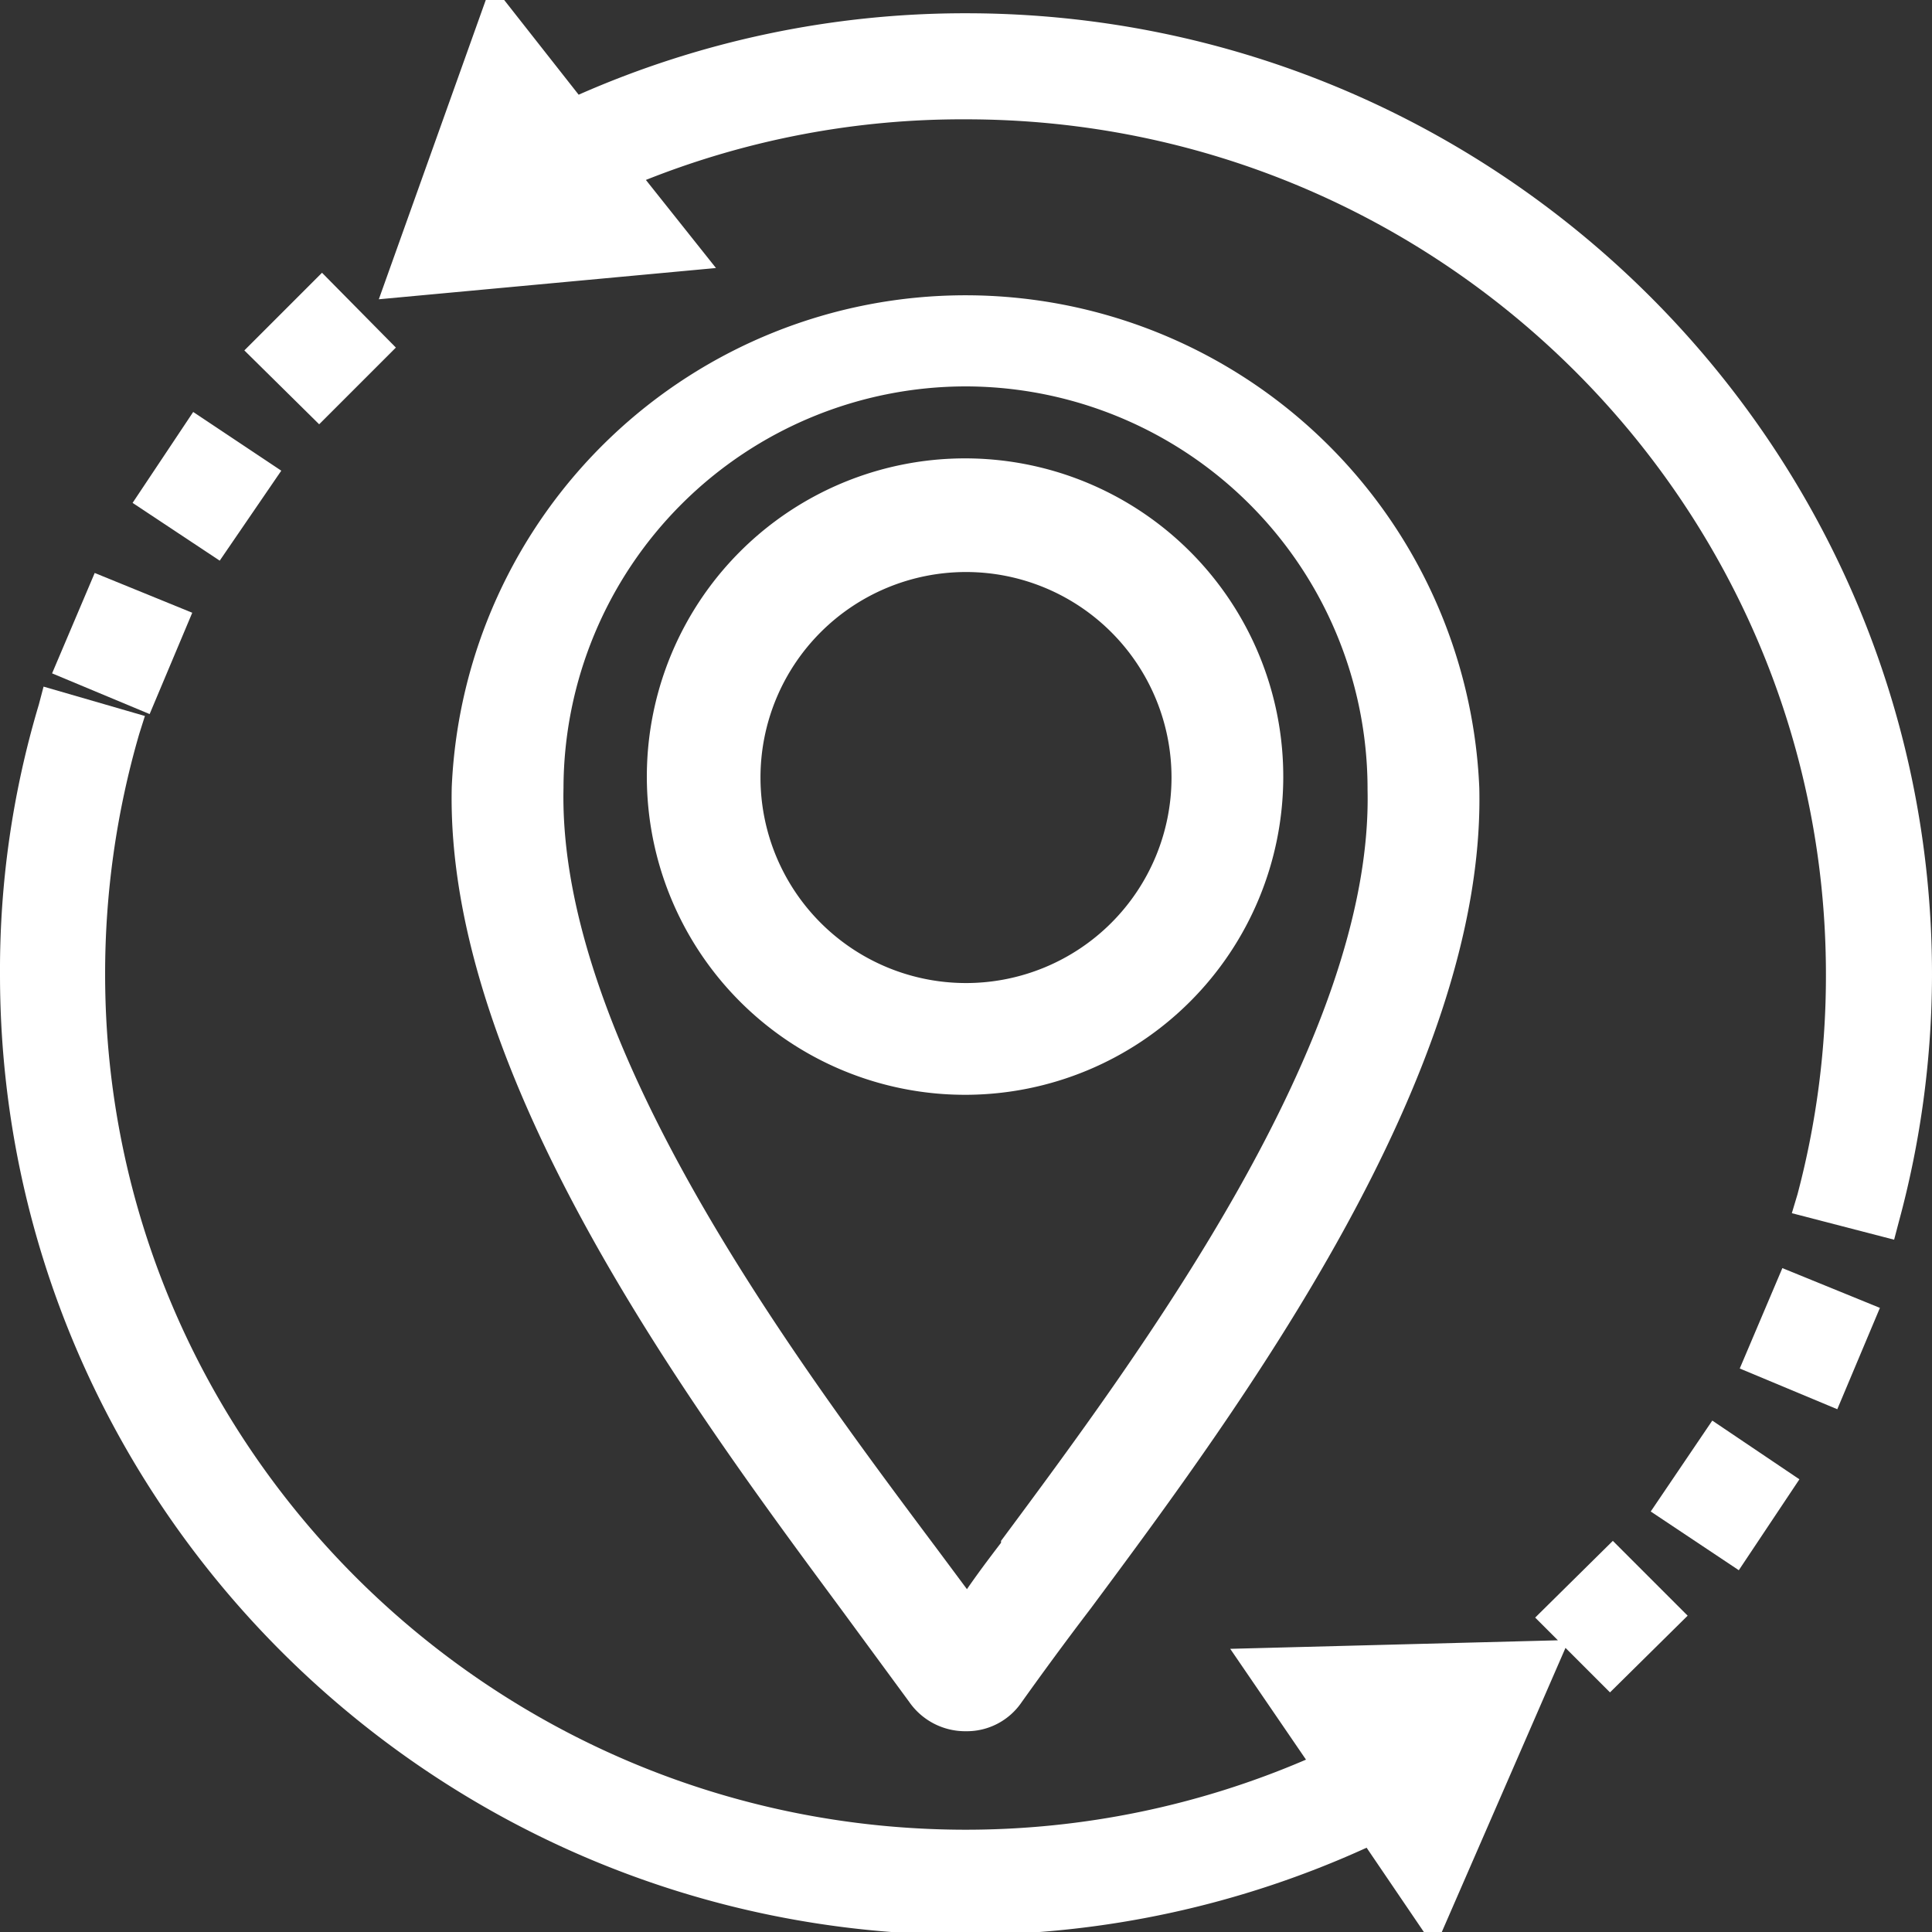
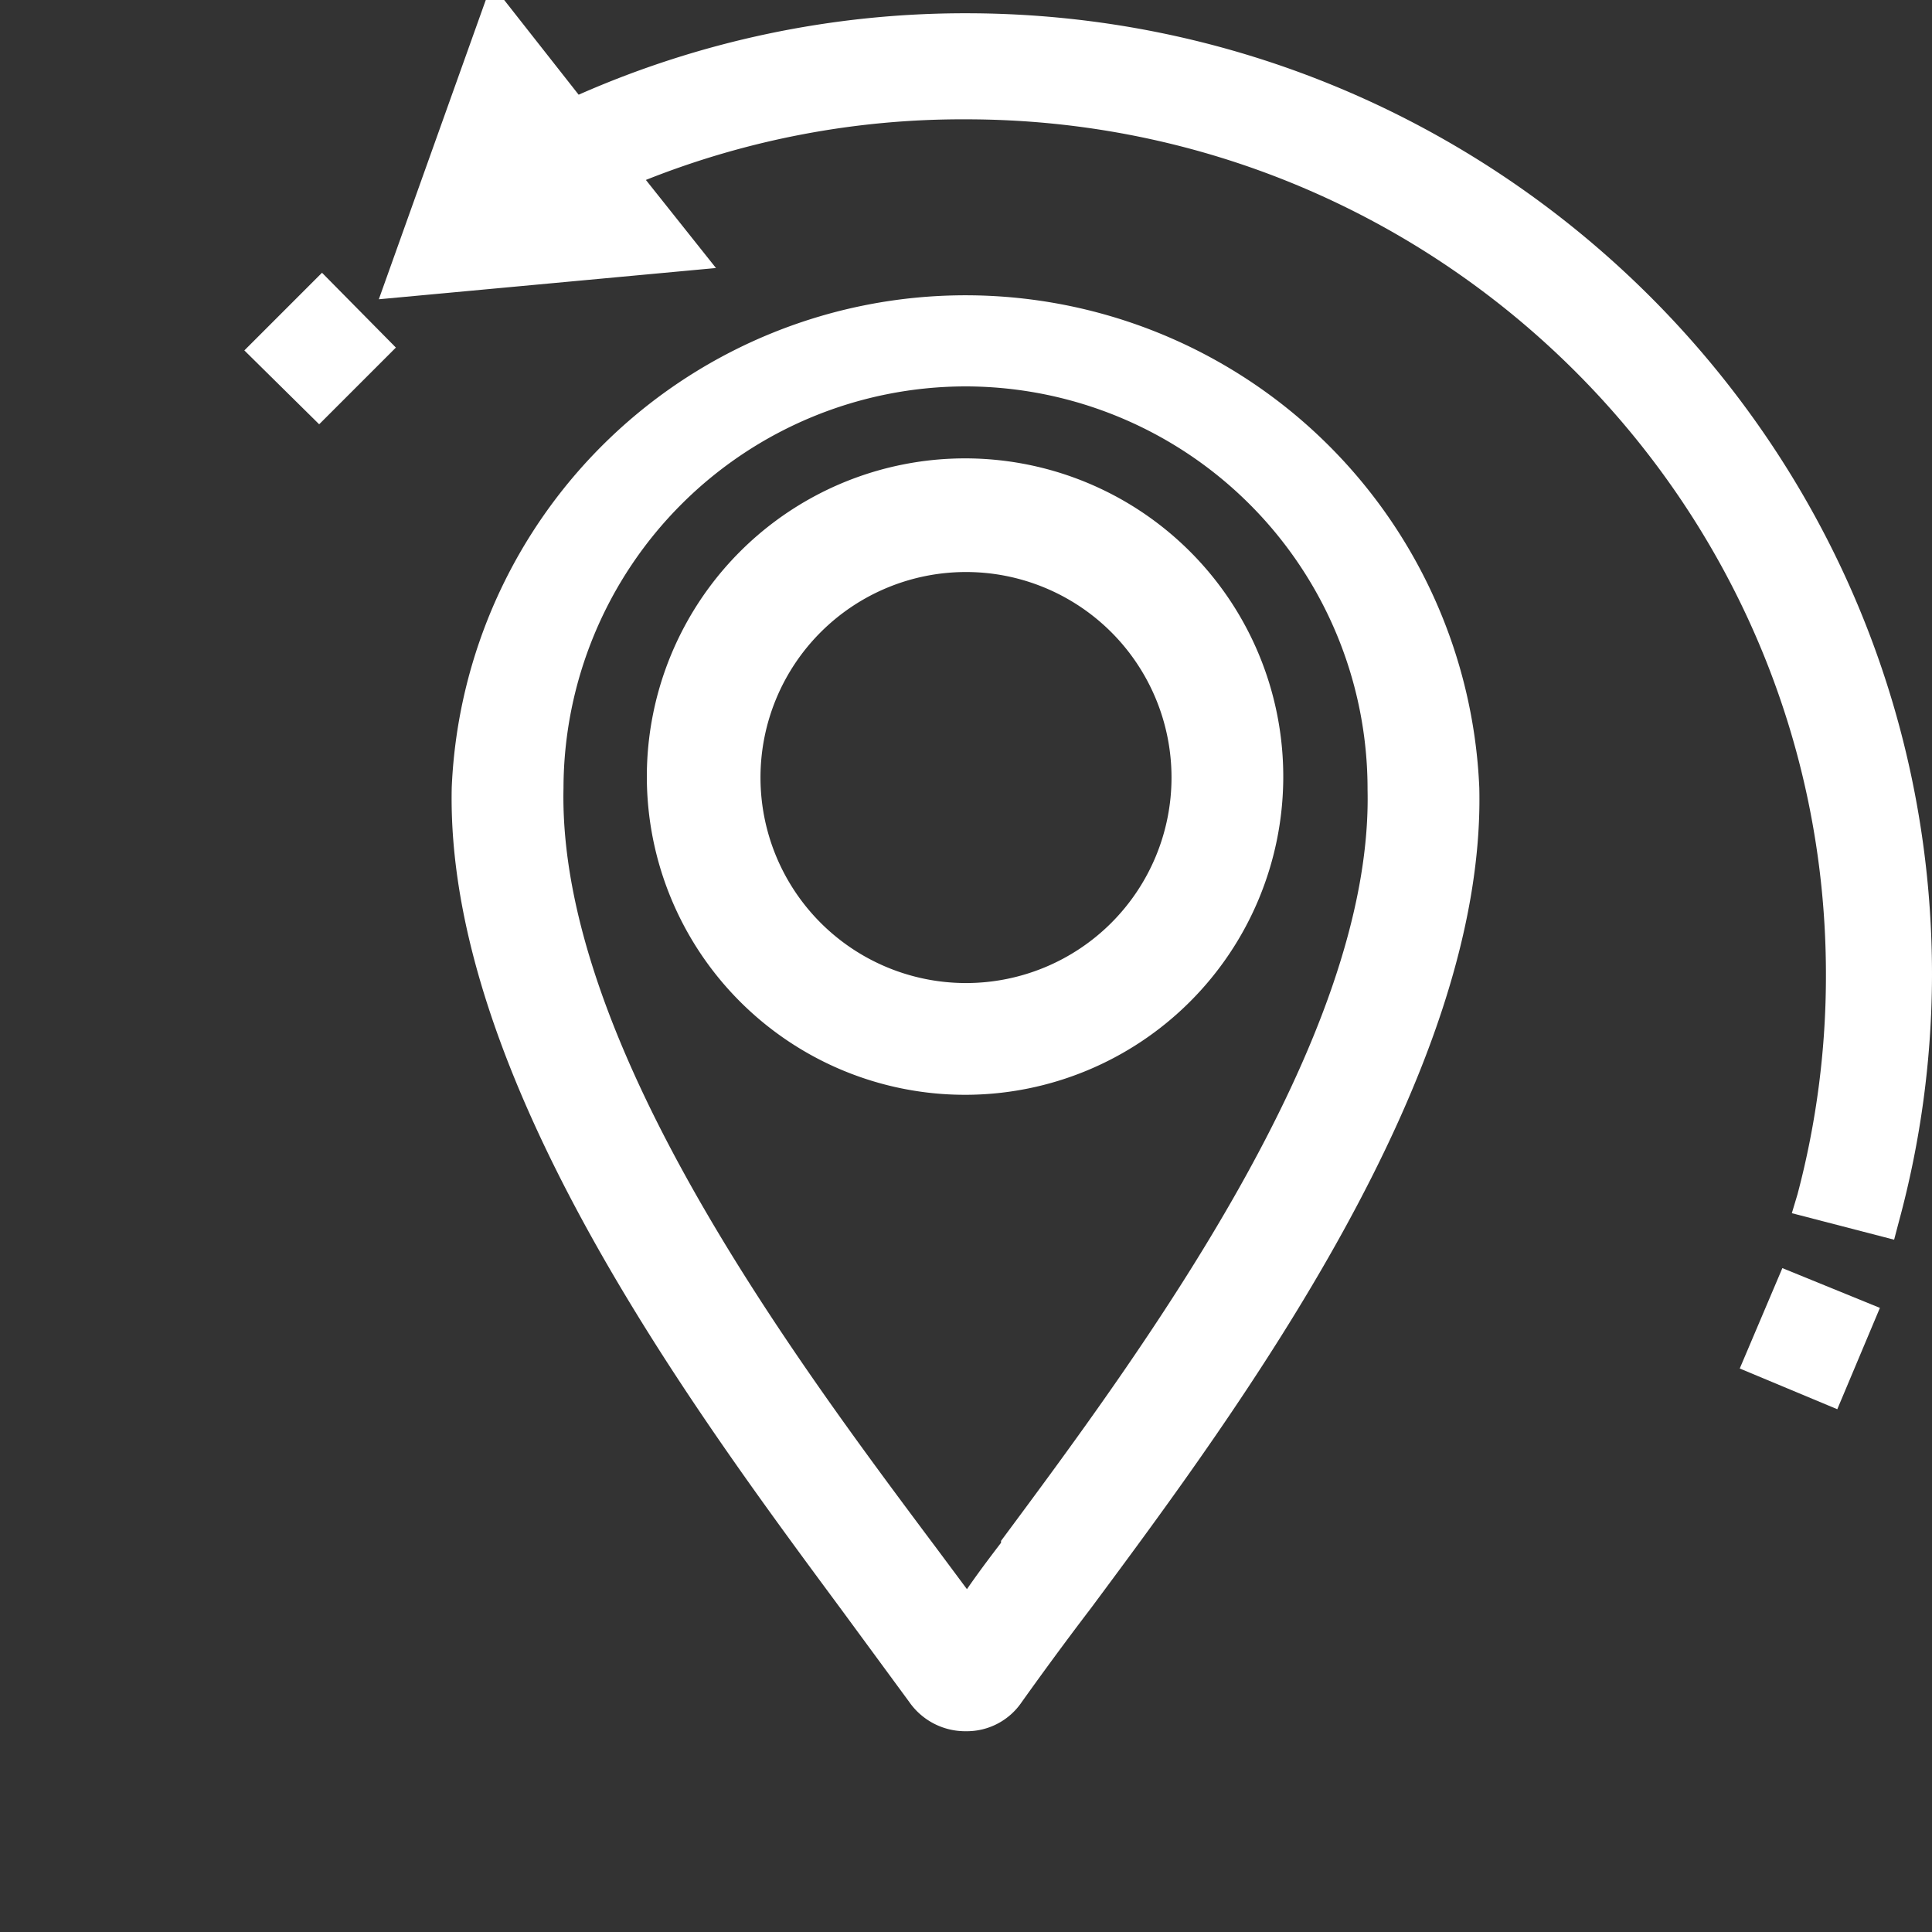
<svg xmlns="http://www.w3.org/2000/svg" id="Layer_1" data-name="Layer 1" viewBox="0 0 204 204">
  <rect x="0" y="0" width="204" height="204" fill="#333333" stroke="none" />
  <defs>
    <style>.cls-1{fill:#fff;}</style>
  </defs>
  <path class="cls-1" d="M960.2,439.3a101.1,101.1,0,0,0-40.9,8.6l-9.2-11.7-11.9,33.3,35.6-3.3-7.4-9.3a90.3,90.3,0,0,1,33.8-6.4c50.1,0,90.8,40.5,90.8,90.3a90,90,0,0,1-3,23.2l-.6,2,10.8,2.8.5-1.9a100.1,100.1,0,0,0,3.5-26.1C1062.2,484.8,1016.4,439.3,960.2,439.3Z" transform="translate(-858.2 -437.9)" />
  <polygon class="cls-1" points="41.8 36.7 34 28.8 25.8 37 33.7 44.8 41.8 36.7" />
-   <polygon class="cls-1" points="29.7 49.7 20.4 43.5 14 53.1 23.2 59.2 29.7 49.7" />
-   <polygon class="cls-1" points="20.3 64.7 10 60.5 5.5 71.1 15.8 75.4 20.3 64.7" />
-   <path class="cls-1" d="M1020.3,608.7l2.4,2.4-34.6.9,8,11.7a90.9,90.9,0,0,1-35.9,7.4c-50.1,0-90.9-40.5-90.9-90.3a90.6,90.6,0,0,1,3.6-25.4l.6-1.9-10.7-3.1-.5,1.9a97.7,97.7,0,0,0-4.1,28.5c0,55.9,45.7,101.4,102,101.4a102,102,0,0,0,42.3-9.2l7.2,10.6,13.8-31.7,4.7,4.7,8.2-8.1-7.9-7.9Z" transform="translate(-858.2 -437.9)" />
-   <polygon class="cls-1" points="174.3 159.6 183.6 165.8 190 156.2 180.8 150 174.3 159.6" />
  <polygon class="cls-1" points="183.7 144.5 194 148.8 198.5 138.1 188.2 133.9 183.7 144.5" />
  <path class="cls-1" d="M960.2,620.7a7,7,0,0,0,5.9-3.1c2-2.8,4.4-6.1,7.3-9.9,15.6-21,41.7-56.2,41-86.6a54.3,54.3,0,0,0-108.5-.1c-.7,30.5,25.5,65.7,41.1,86.8l7.2,9.8A7.2,7.2,0,0,0,960.2,620.7Zm-42.5-99.6a42.5,42.5,0,0,1,42.5-42.4,42.5,42.5,0,0,1,42.4,42.6c.6,26.4-24,59.5-38.7,79.3v.2c-1.3,1.7-2.5,3.3-3.6,4.9l-3.2-4.3-.6-.8C941.7,580.8,917.1,547.7,917.7,521.1Z" transform="translate(-858.2 -437.9)" />
  <path class="cls-1" d="M993.7,520a33.6,33.6,0,1,0-33.5,33.5A33.6,33.6,0,0,0,993.7,520Zm-55.2,0a21.7,21.7,0,1,1,21.7,21.7A21.7,21.7,0,0,1,938.5,520Z" transform="translate(-858.2 -437.9)" />
</svg>